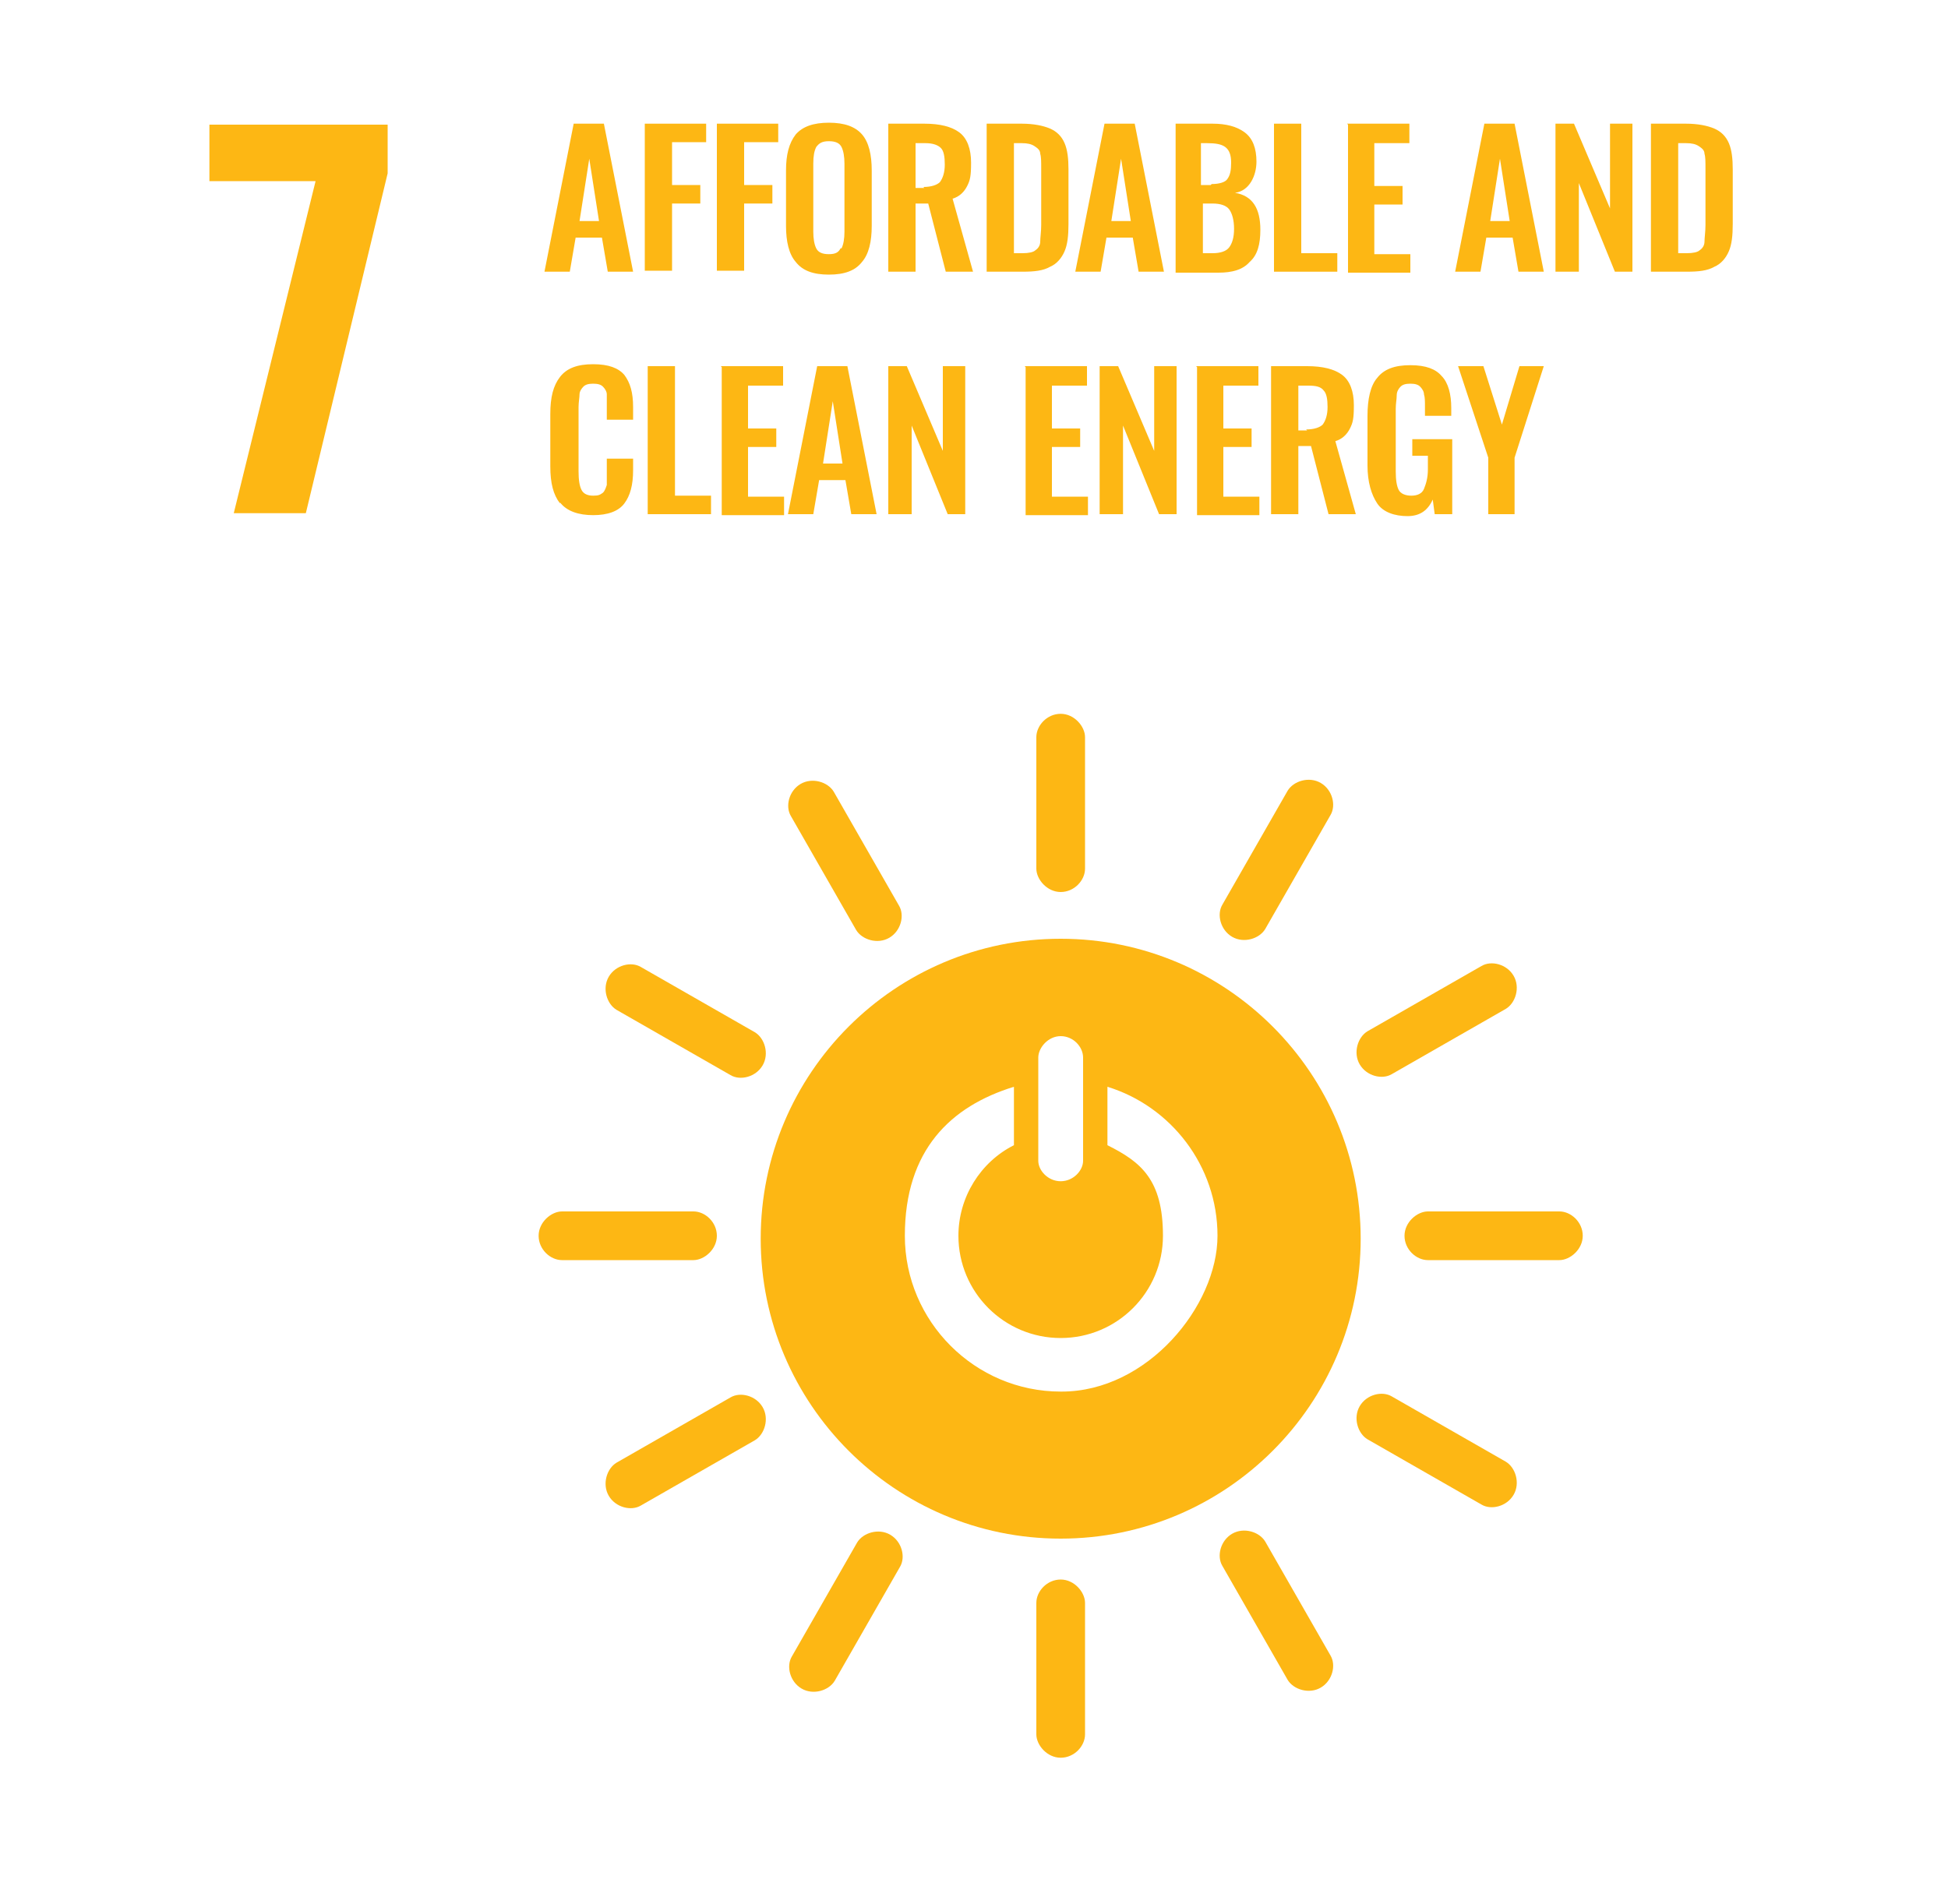
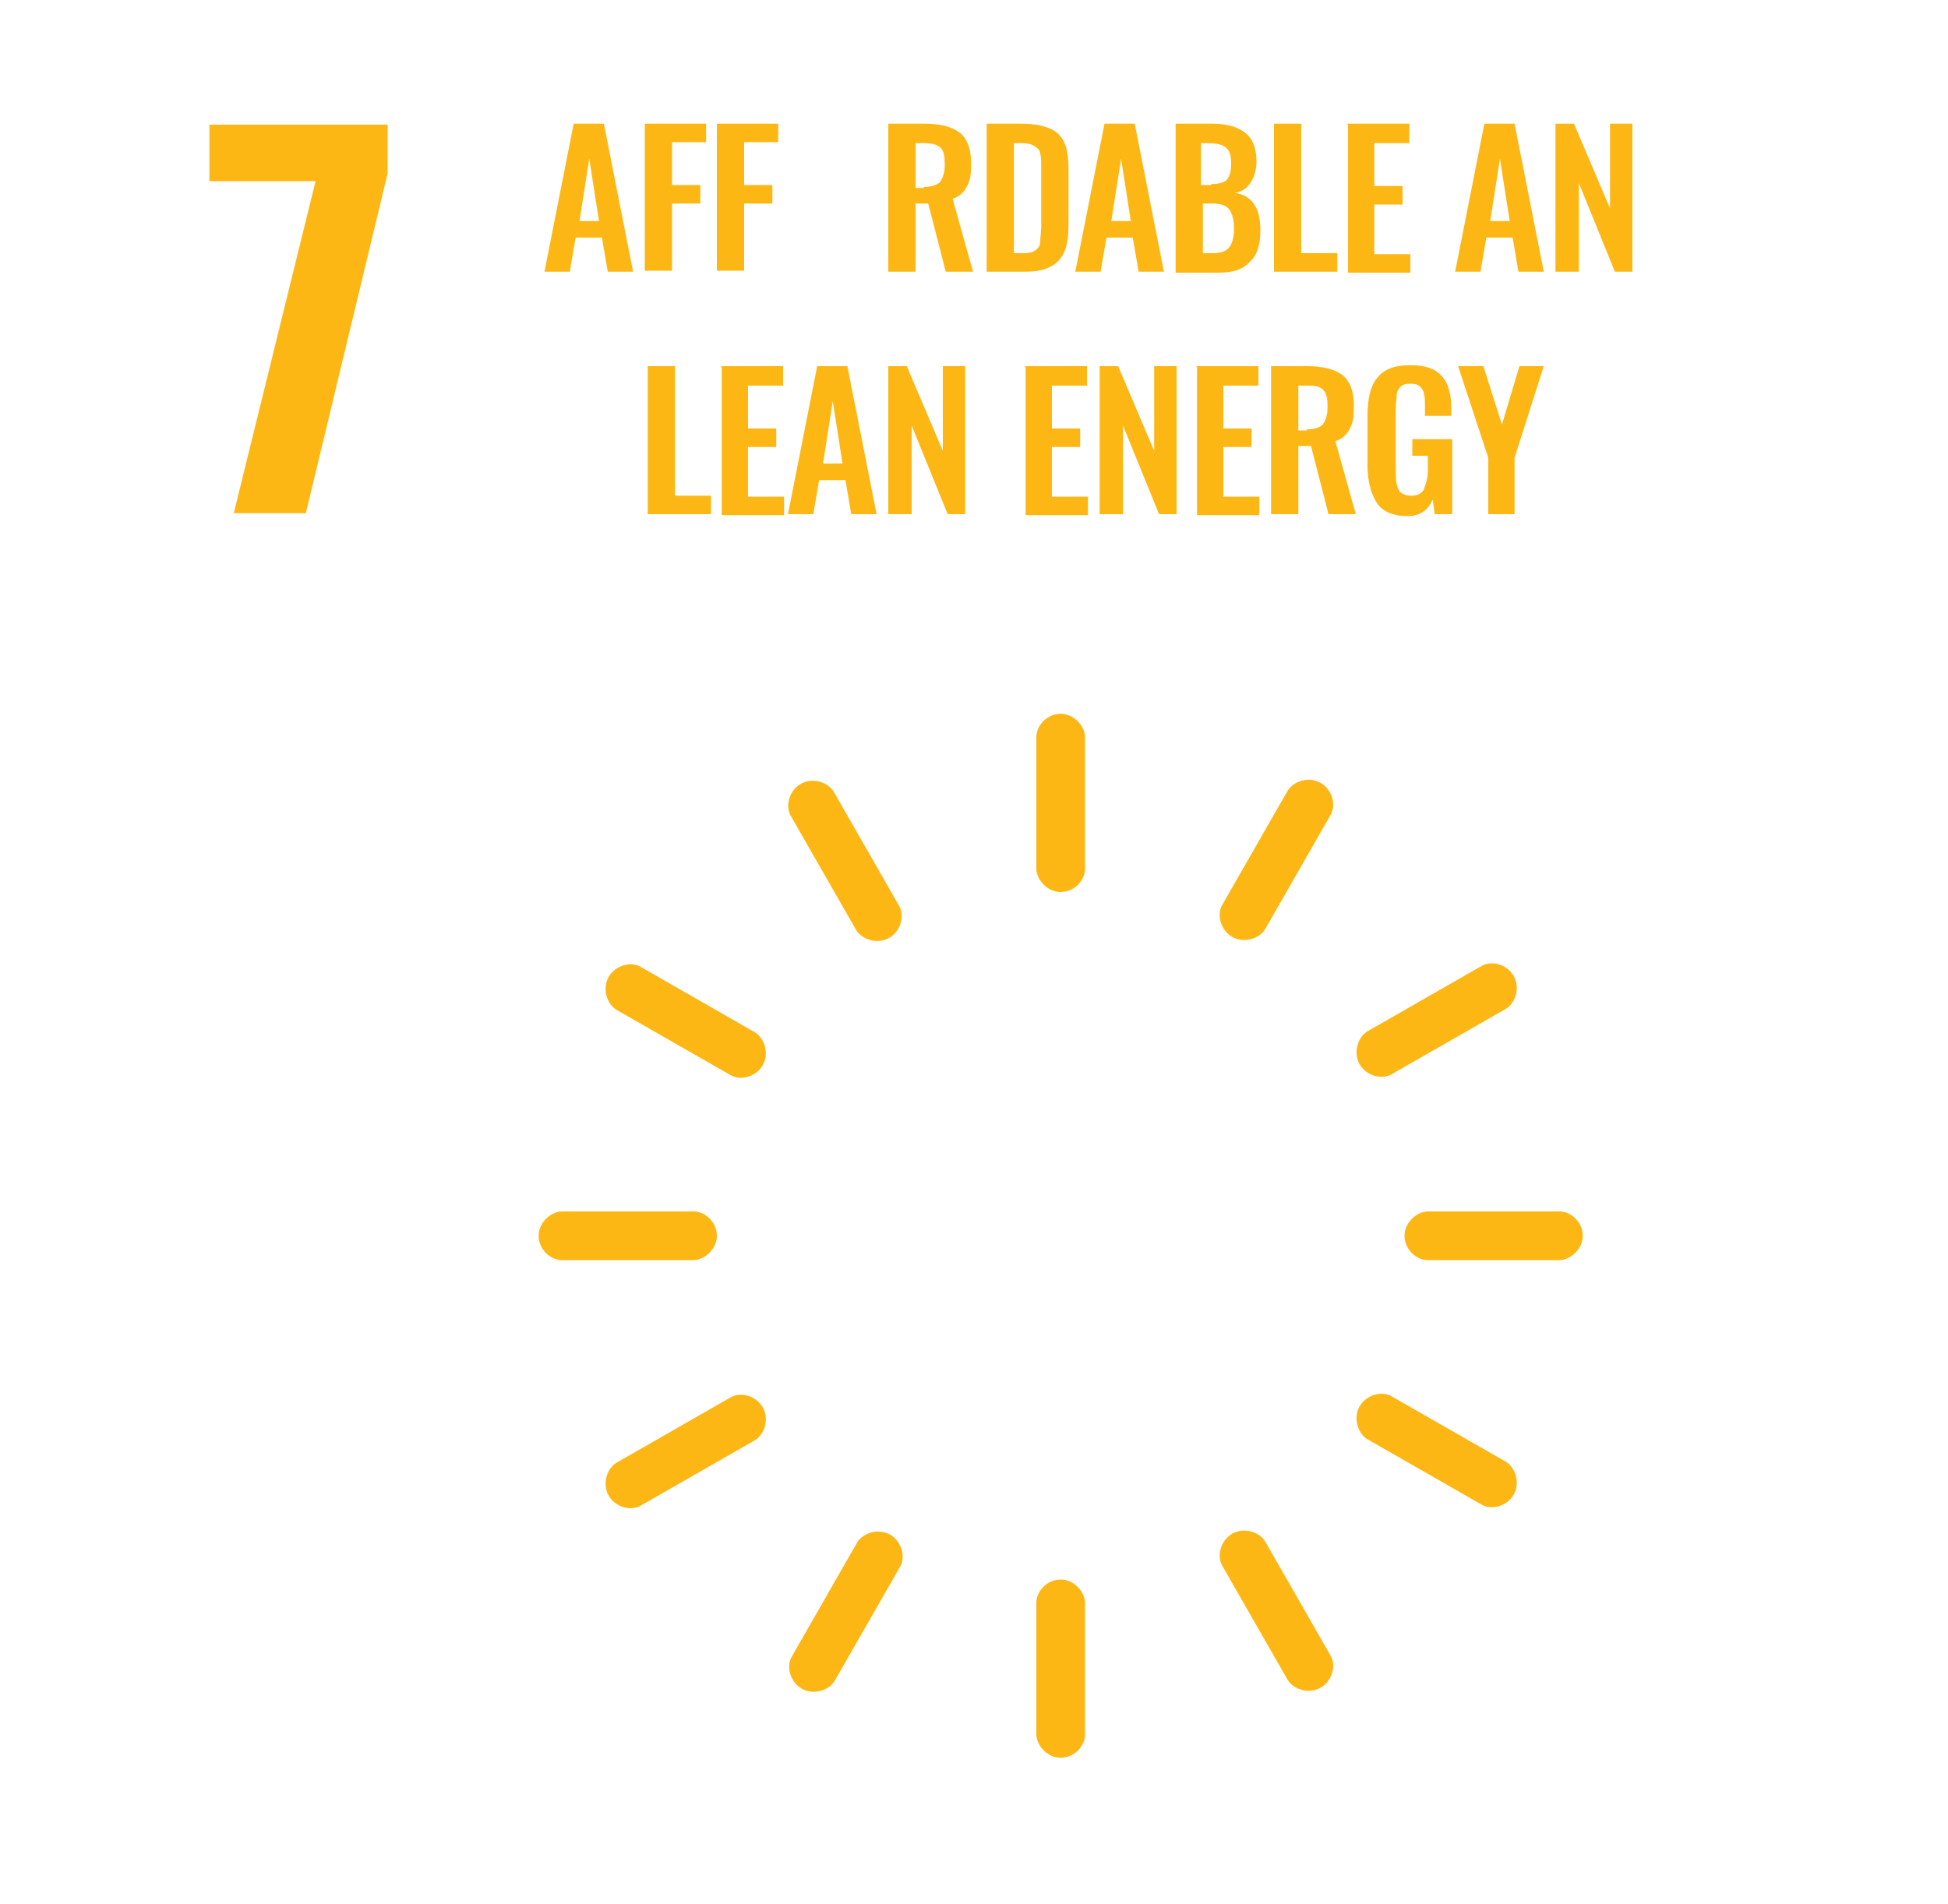
<svg xmlns="http://www.w3.org/2000/svg" id="Layer_2" data-name="Layer 2" viewBox="0 0 200 195.5">
  <defs>
    <style> .cls-1 { fill: #fdb714; stroke-width: 0px; } </style>
  </defs>
  <path class="cls-1" d="M32.3,18.6h-10.8v-5.8h18.3v5l-8.4,34.9h-7.4l8.4-34.1Z" />
  <g>
    <path class="cls-1" d="M59,12.7h3l3,15.2h-2.6l-.6-3.5h-2.7l-.6,3.5h-2.6l3-15.2ZM61.5,22.7l-1-6.4-1,6.4h2.1Z" />
    <path class="cls-1" d="M66.2,12.7h6.3v1.9h-3.5v4.4h2.9v1.9h-2.9v6.9h-2.8v-15.2Z" />
    <path class="cls-1" d="M73.6,12.7h6.3v1.9h-3.5v4.4h2.9v1.9h-2.9v6.9h-2.8v-15.2Z" />
-     <path class="cls-1" d="M81.7,26.9c-.7-.8-1-2.1-1-3.7v-5.7c0-1.6.3-2.8,1-3.7.7-.8,1.8-1.2,3.4-1.2s2.7.4,3.4,1.2c.7.8,1,2.1,1,3.7v5.7c0,1.6-.3,2.9-1,3.7-.7.9-1.8,1.3-3.4,1.3s-2.7-.4-3.4-1.3ZM86.4,25.5c.2-.4.3-1,.3-1.7v-7c0-.7-.1-1.3-.3-1.7-.2-.4-.6-.6-1.3-.6s-1,.2-1.3.6c-.2.4-.3.9-.3,1.7v7c0,.7.1,1.3.3,1.7.2.4.6.6,1.3.6s1-.2,1.2-.6Z" />
    <path class="cls-1" d="M91.2,12.7h3.7c1.6,0,2.8.3,3.6.9.8.6,1.2,1.7,1.2,3.1s-.1,1.8-.4,2.4c-.3.6-.8,1.1-1.5,1.3l2.1,7.5h-2.8l-1.8-7h-1.3v7h-2.8v-15.2ZM94.8,19.2c.8,0,1.4-.2,1.7-.5.3-.4.5-1,.5-1.8s-.1-1.4-.4-1.7-.8-.5-1.6-.5h-1v4.6h.9Z" />
    <path class="cls-1" d="M101.3,12.7h3.6c1.2,0,2.2.2,2.9.5.7.3,1.2.8,1.5,1.5s.4,1.6.4,2.7v5.6c0,1.2-.1,2.1-.4,2.8-.3.7-.8,1.3-1.5,1.6-.7.4-1.6.5-2.8.5h-3.7v-15.2ZM105,26c.6,0,1.1-.1,1.3-.3.3-.2.5-.5.5-.9,0-.4.1-1,.1-1.7v-5.8c0-.7,0-1.2-.1-1.5,0-.4-.3-.6-.6-.8-.3-.2-.7-.3-1.3-.3h-.8v11.3h.9Z" />
    <path class="cls-1" d="M113.5,12.7h3l3,15.2h-2.6l-.6-3.5h-2.7l-.6,3.5h-2.6l3-15.2ZM116.1,22.7l-1-6.4-1,6.4h2.1Z" />
    <path class="cls-1" d="M120.7,12.7h3.8c1.4,0,2.5.3,3.3.9.8.6,1.2,1.6,1.2,3s-.7,3-2.2,3.2c1.8.3,2.6,1.6,2.6,3.8,0,1.5-.3,2.6-1.1,3.3-.7.8-1.8,1.1-3.2,1.1h-4.4v-15.2ZM124.4,18.9c.8,0,1.4-.2,1.6-.5.3-.4.4-.9.4-1.7s-.2-1.3-.6-1.6c-.4-.3-1-.4-1.9-.4h-.6v4.3h1ZM124.5,26c.8,0,1.4-.2,1.7-.6.3-.4.5-1,.5-1.9s-.2-1.6-.5-2c-.3-.4-.9-.6-1.7-.6h-1v5.1h1.1Z" />
    <path class="cls-1" d="M130.8,12.7h2.8v13.3h3.7v1.9h-6.5v-15.2Z" />
    <path class="cls-1" d="M138.3,12.7h6.4v2h-3.6v4.4h2.9v1.9h-2.9v5.1h3.7v1.9h-6.4v-15.2Z" />
    <path class="cls-1" d="M152.5,12.7h3l3,15.2h-2.6l-.6-3.5h-2.7l-.6,3.5h-2.6l3-15.2ZM155,22.7l-1-6.4-1,6.4h2.1Z" />
    <path class="cls-1" d="M159.7,12.7h1.9l3.7,8.7v-8.7h2.3v15.2h-1.8l-3.7-9.1v9.1h-2.4v-15.2Z" />
-     <path class="cls-1" d="M169.5,12.7h3.6c1.2,0,2.2.2,2.9.5.7.3,1.2.8,1.5,1.5s.4,1.6.4,2.7v5.6c0,1.2-.1,2.1-.4,2.8s-.8,1.3-1.5,1.6c-.7.4-1.6.5-2.8.5h-3.7v-15.2ZM173.2,26c.6,0,1.1-.1,1.3-.3.3-.2.5-.5.5-.9,0-.4.1-1,.1-1.7v-5.8c0-.7,0-1.2-.1-1.5,0-.4-.3-.6-.6-.8s-.7-.3-1.3-.3h-.8v11.3h.9Z" />
-     <path class="cls-1" d="M57.5,51.7c-.7-.9-1-2.1-1-3.8v-5.4c0-1.7.3-2.9,1-3.8.7-.9,1.8-1.3,3.4-1.3s2.6.4,3.2,1.1c.6.8.9,1.8.9,3.3v1.3h-2.7v-1.3c0-.5,0-1,0-1.3,0-.3-.2-.6-.4-.8-.2-.2-.5-.3-1-.3s-.8.1-1,.3c-.2.2-.4.5-.4.8,0,.3-.1.8-.1,1.3v6.6c0,.9.1,1.5.3,1.9.2.4.6.6,1.2.6s.7-.1,1-.3c.2-.2.3-.5.4-.8,0-.3,0-.8,0-1.3v-1.4h2.7v1.2c0,1.5-.3,2.6-.9,3.4-.6.8-1.7,1.2-3.2,1.2s-2.7-.4-3.4-1.3Z" />
    <path class="cls-1" d="M66.5,37.6h2.8v13.3h3.7v1.9h-6.5v-15.2Z" />
    <path class="cls-1" d="M74,37.6h6.4v2h-3.6v4.4h2.9v1.9h-2.9v5.1h3.7v1.9h-6.4v-15.2Z" />
    <path class="cls-1" d="M84,37.6h3l3,15.2h-2.6l-.6-3.5h-2.7l-.6,3.5h-2.6l3-15.2ZM86.5,47.6l-1-6.4-1,6.4h2.1Z" />
    <path class="cls-1" d="M91.2,37.6h1.9l3.7,8.7v-8.7h2.3v15.2h-1.8l-3.7-9.1v9.1h-2.4v-15.2Z" />
    <path class="cls-1" d="M105.2,37.6h6.4v2h-3.6v4.4h2.9v1.9h-2.9v5.1h3.7v1.9h-6.4v-15.2Z" />
    <path class="cls-1" d="M112.9,37.6h1.9l3.7,8.7v-8.7h2.3v15.2h-1.8l-3.7-9.1v9.1h-2.4v-15.2Z" />
    <path class="cls-1" d="M122.8,37.6h6.4v2h-3.6v4.4h2.9v1.9h-2.9v5.1h3.7v1.9h-6.4v-15.2Z" />
    <path class="cls-1" d="M130.5,37.6h3.7c1.6,0,2.8.3,3.6.9.8.6,1.2,1.7,1.2,3.1s-.1,1.8-.4,2.4c-.3.6-.8,1.1-1.5,1.3l2.1,7.5h-2.8l-1.8-7h-1.3v7h-2.8v-15.2ZM134.1,44.1c.8,0,1.4-.2,1.7-.5.3-.4.5-1,.5-1.8s-.1-1.4-.4-1.7c-.3-.4-.8-.5-1.6-.5h-1v4.6h.9Z" />
    <path class="cls-1" d="M141.4,51.7c-.6-.9-1-2.2-1-3.9v-5.1c0-1.7.3-3.1,1-3.9.7-.9,1.8-1.3,3.4-1.3s2.6.4,3.2,1.1c.7.7,1,1.9,1,3.3v.8h-2.7v-.9c0-.6,0-1-.1-1.3,0-.3-.2-.6-.4-.8-.2-.2-.5-.3-1-.3s-.8.1-1,.3c-.2.2-.4.5-.4.9,0,.4-.1.8-.1,1.4v6.4c0,.9.1,1.5.3,1.9.2.4.7.6,1.3.6s1.1-.2,1.3-.7c.2-.5.4-1.1.4-2v-1.4h-1.6v-1.7h4.1v7.7h-1.8l-.2-1.5c-.5,1.1-1.3,1.7-2.6,1.7s-2.5-.4-3.1-1.3Z" />
    <path class="cls-1" d="M152.8,47l-3.1-9.4h2.6l1.9,6,1.8-6h2.5l-3,9.4v5.8h-2.7v-5.8Z" />
  </g>
  <g>
-     <path class="cls-1" d="M108.9,96.4c-17,0-30.8,13.8-30.8,30.8s13.8,30.8,30.8,30.8,30.8-13.8,30.8-30.8-13.8-30.8-30.8-30.8M106.6,108.6c0-1,1-2.2,2.3-2.2s2.3,1.1,2.3,2.2v10.6c0,1-1,2.1-2.3,2.1s-2.3-1.1-2.3-2.1v-10.6ZM108.9,142.9c-8.8,0-16-7.2-16-16s4.7-13.3,11.2-15.3v6c-3.4,1.7-5.7,5.3-5.7,9.3,0,5.8,4.7,10.5,10.5,10.5s10.5-4.7,10.5-10.5-2.3-7.6-5.7-9.3v-6c6.5,2,11.3,8.1,11.3,15.3s-7.2,16-16,16" />
    <path class="cls-1" d="M73.6,126.9c0-1.4-1.2-2.5-2.4-2.5h-13.5c-1.1,0-2.4,1.1-2.4,2.5s1.2,2.5,2.4,2.5h13.5c1.1,0,2.4-1.1,2.4-2.5" />
    <path class="cls-1" d="M162.5,126.9c0-1.4-1.2-2.5-2.4-2.5h-13.5c-1.1,0-2.4,1.1-2.4,2.5s1.2,2.5,2.4,2.5h13.5c1.1,0,2.4-1.1,2.4-2.5" />
    <path class="cls-1" d="M108.9,180.5c1.4,0,2.5-1.2,2.5-2.4v-13.5c0-1.1-1.1-2.4-2.5-2.4s-2.5,1.2-2.5,2.4v13.5c0,1.1,1.1,2.4,2.5,2.4" />
    <path class="cls-1" d="M155.4,153.5c.7-1.2.2-2.8-.8-3.4l-11.7-6.7c-1-.6-2.6-.2-3.3,1-.7,1.2-.2,2.8.8,3.4l11.7,6.7c1,.6,2.6.2,3.3-1" />
    <path class="cls-1" d="M82.3,173.4c1.2.7,2.8.2,3.4-.8l6.7-11.7c.6-1,.2-2.6-1-3.3-1.2-.7-2.8-.2-3.4.8l-6.7,11.7c-.6,1-.2,2.6,1,3.3" />
    <path class="cls-1" d="M135.6,173.3c1.2-.7,1.6-2.3,1-3.3l-6.7-11.7c-.6-1-2.2-1.5-3.4-.8-1.2.7-1.6,2.3-1,3.3l6.7,11.7c.6,1,2.2,1.5,3.4.8" />
    <path class="cls-1" d="M62.5,153.6c.7,1.2,2.3,1.6,3.3,1l11.7-6.7c1-.6,1.5-2.2.8-3.4-.7-1.2-2.3-1.6-3.3-1l-11.7,6.7c-1,.6-1.5,2.2-.8,3.4" />
    <path class="cls-1" d="M108.9,91.6c1.4,0,2.5-1.2,2.5-2.4v-13.5c0-1.1-1.1-2.4-2.5-2.4s-2.5,1.2-2.5,2.4v13.5c0,1.1,1.1,2.4,2.5,2.4" />
    <path class="cls-1" d="M78.3,109.4c.7-1.2.2-2.8-.8-3.4l-11.7-6.7c-1-.6-2.6-.2-3.3,1-.7,1.2-.2,2.8.8,3.4l11.7,6.7c1,.6,2.6.2,3.3-1" />
    <path class="cls-1" d="M126.5,96.2c1.2.7,2.8.2,3.4-.8l6.7-11.7c.6-1,.2-2.6-1-3.3-1.2-.7-2.8-.2-3.4.8l-6.7,11.7c-.6,1-.2,2.6,1,3.3" />
    <path class="cls-1" d="M91.3,96.3c1.2-.7,1.6-2.3,1-3.3l-6.7-11.7c-.6-1-2.2-1.5-3.4-.8-1.2.7-1.6,2.3-1,3.3l6.7,11.7c.6,1,2.2,1.5,3.4.8" />
    <path class="cls-1" d="M139.6,109.3c.7,1.2,2.3,1.6,3.3,1l11.7-6.7c1-.6,1.5-2.2.8-3.4-.7-1.2-2.3-1.6-3.3-1l-11.7,6.7c-1,.6-1.5,2.2-.8,3.4" />
  </g>
</svg>